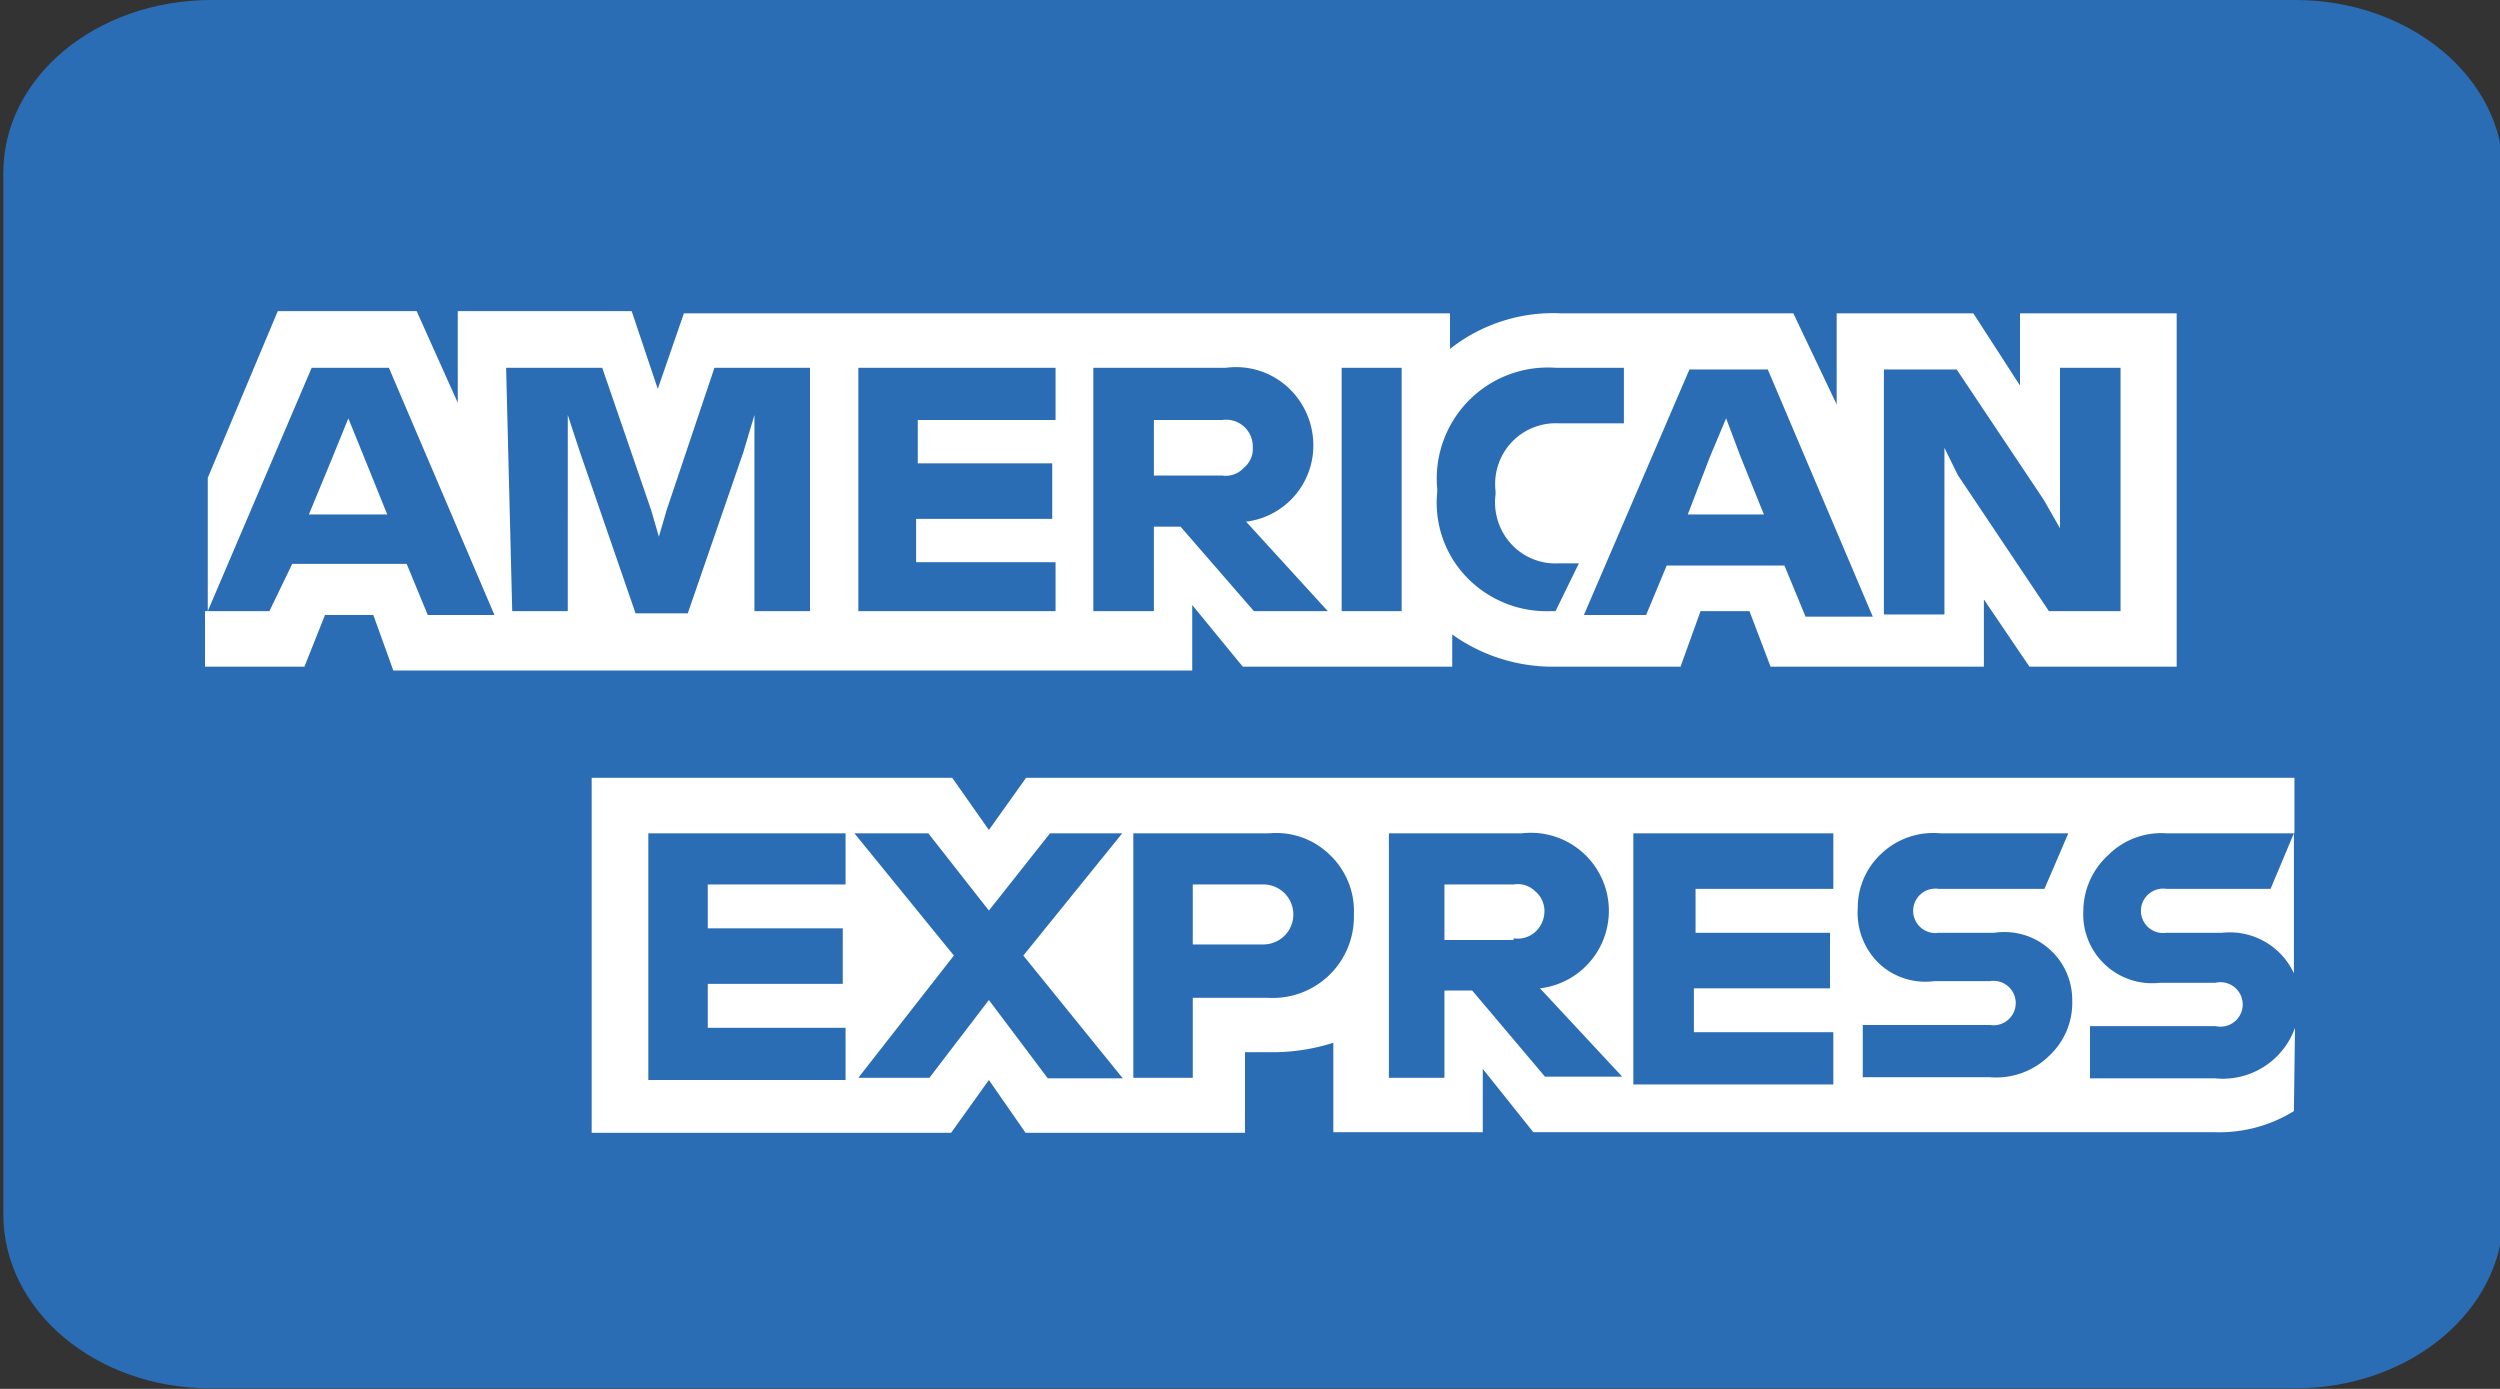
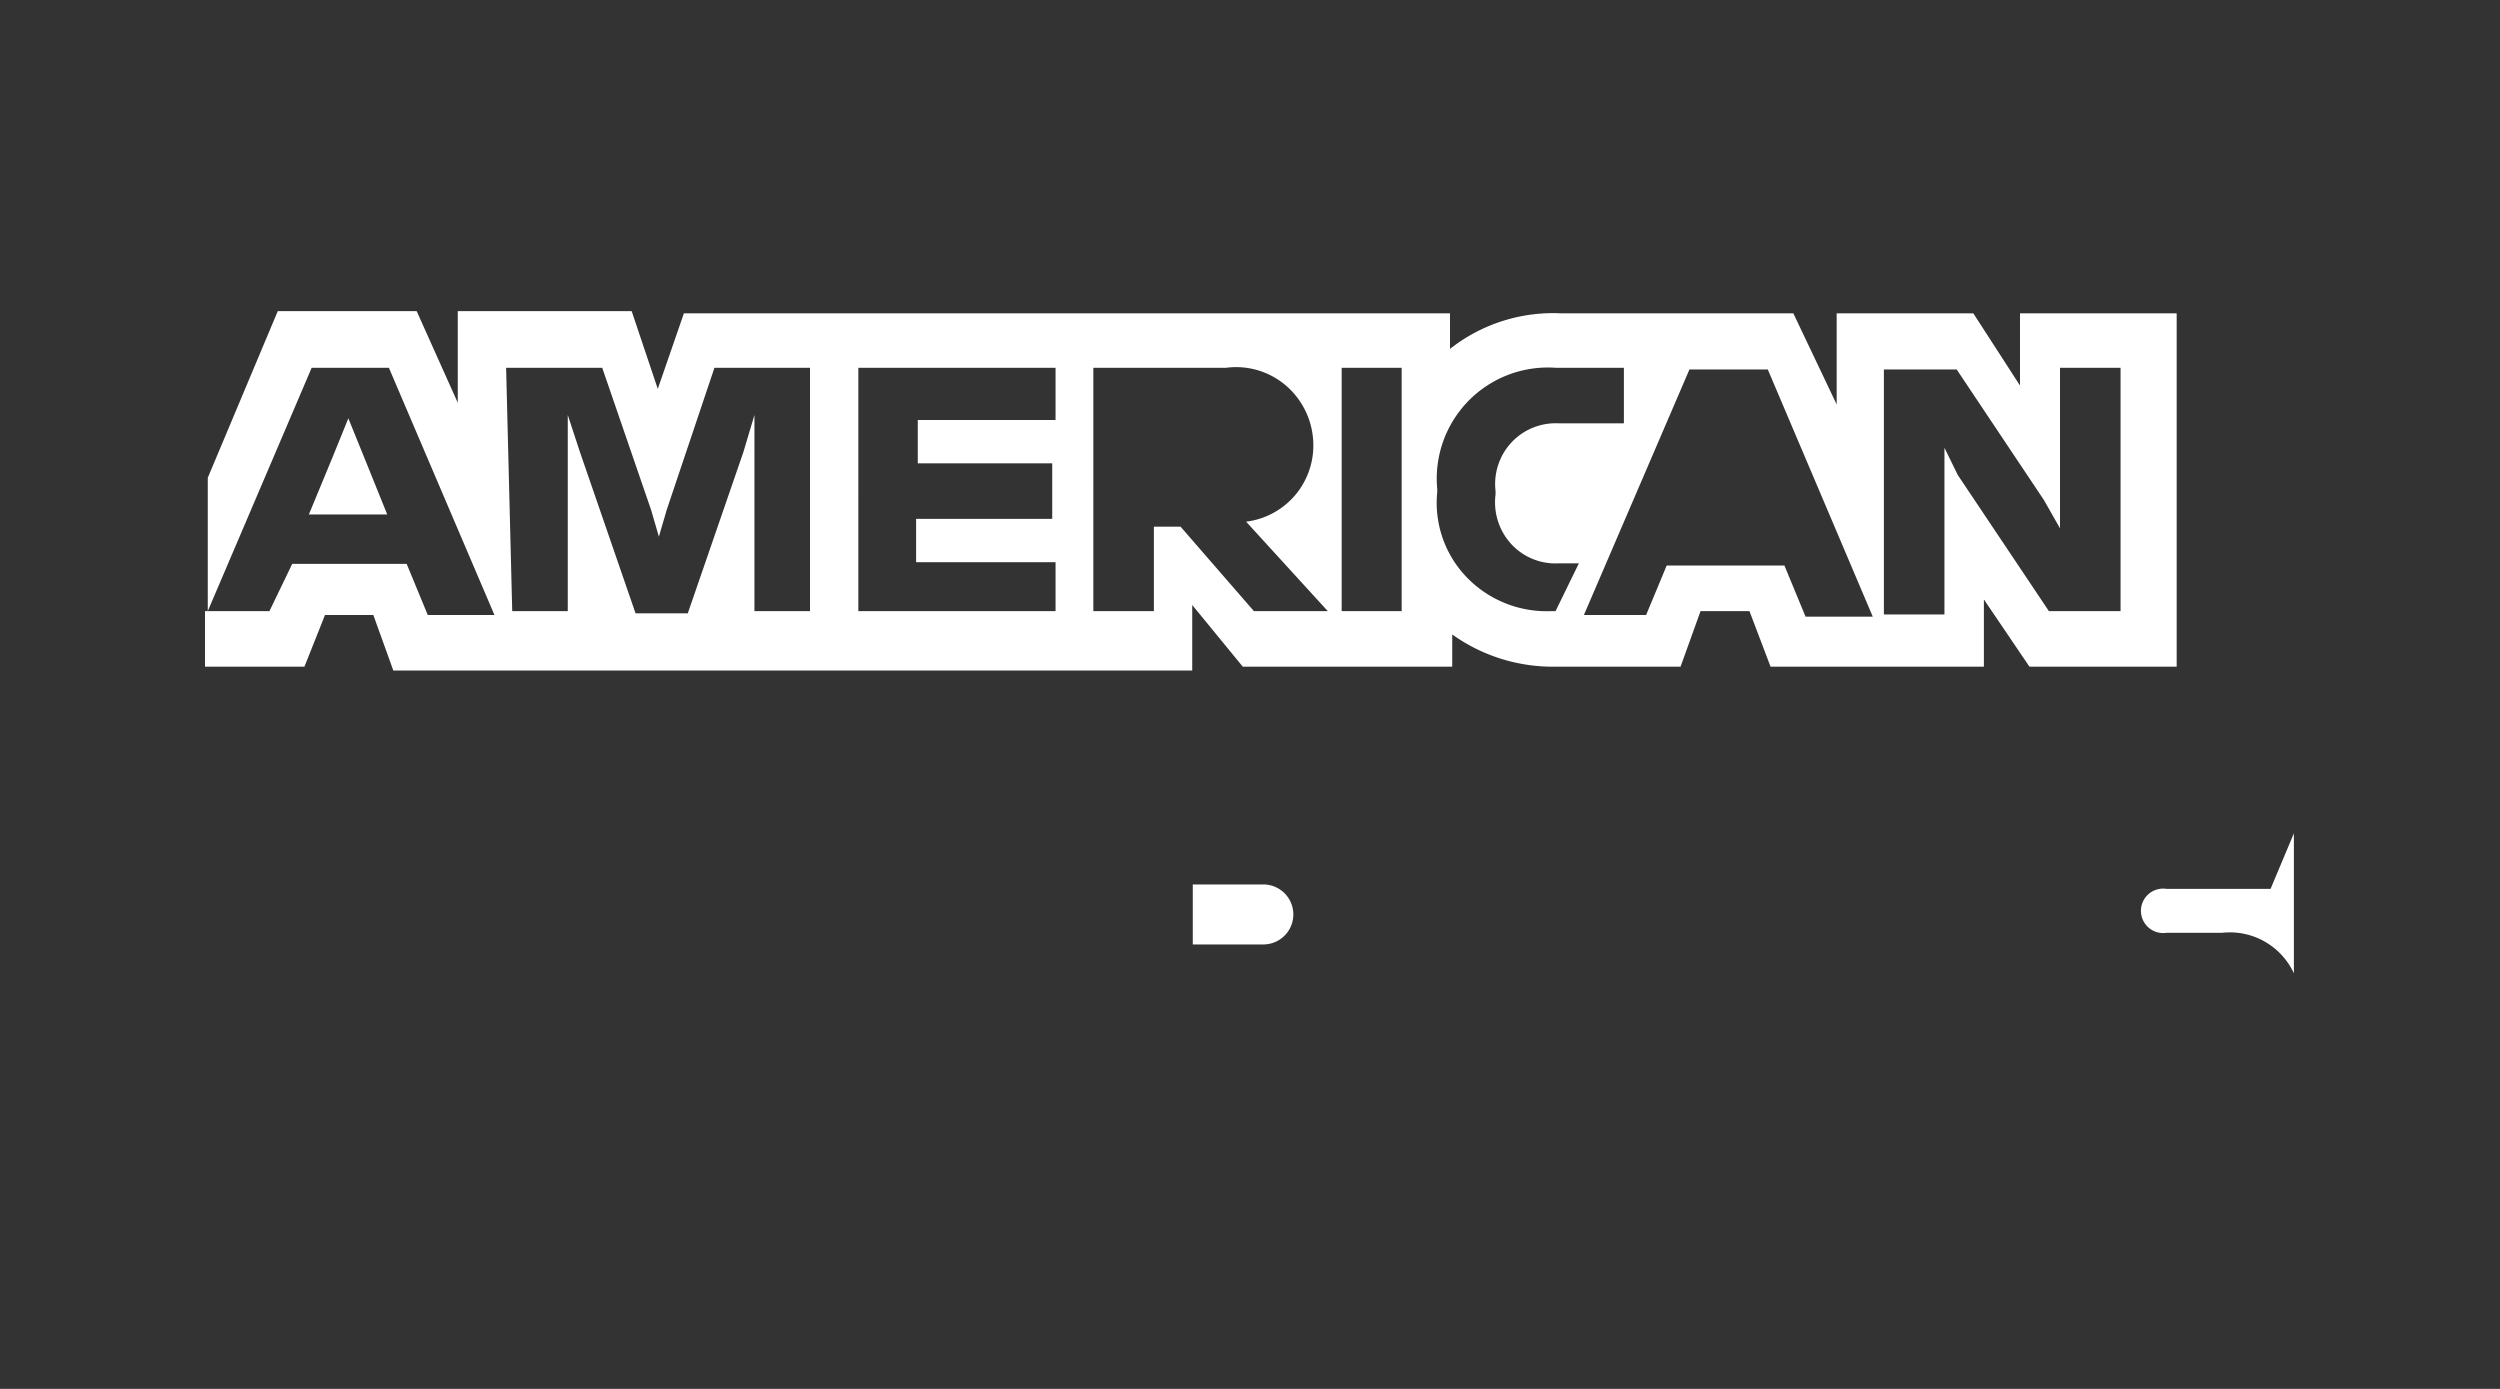
<svg xmlns="http://www.w3.org/2000/svg" id="Livello_1" data-name="Livello 1" viewBox="0 0 45 25">
  <rect x="0" y="0" width="45" height="25" fill="#333333" stroke="none" />
  <defs>
    <style>.cls-1{fill:#2a6db5;}.cls-2{fill:#fff;}</style>
  </defs>
  <title>amex</title>
-   <path class="cls-1" d="M3.81,0h37.5c2.07,0,3.75,1.4,3.75,3.12V21.86c0,1.73-1.68,3.13-3.75,3.13H3.81C1.73,25,.06,23.59.06,21.86V3.11C.06,1.39,1.73,0,3.81,0Z" />
-   <path class="cls-2" d="M27.25,16.89a.47.47,0,0,0,.39-.12.51.51,0,0,0,.16-.37.46.46,0,0,0-.17-.36.44.44,0,0,0-.38-.12H26v1h1.24Z" />
-   <path class="cls-2" d="M41.31,18.5a1.38,1.38,0,0,1-1.44.91H37.62v-.94h2.26a.4.4,0,1,0,0-.78h-1a1.24,1.24,0,0,1-1.38-1.3,1.37,1.37,0,0,1,.45-1A1.35,1.35,0,0,1,39,15h2.3V14H18.47l-.67.94L17.14,14H10.65v6.39h6.47l.68-.95.66.95h3.95V18.94h.44A3.63,3.63,0,0,0,24,18.77v1.61h2.69V19.24l.91,1.14H39.87A2.56,2.56,0,0,0,41.29,20M15.22,15.92H12.74v.79h2.43v1H12.74v.79h2.48v.94H11.67V15h3.55Zm18.64-.55A1.36,1.36,0,0,1,34.93,15h2.3L36.8,16H34.9a.4.4,0,1,0,0,.79h1v0A1.22,1.22,0,0,1,37.3,18,1.3,1.3,0,0,1,36.89,19a1.36,1.36,0,0,1-1.07.39H33.53v-.94h2.29a.4.4,0,1,0,0-.79h-1a1.22,1.22,0,0,1-1-.32,1.27,1.27,0,0,1-.38-1A1.32,1.32,0,0,1,33.86,15.37ZM29.4,15H33V16l-2.48,0v.79h2.42v1H30.49v.79H33v.94H29.4ZM25,15h2.39a1.4,1.4,0,1,1,.33,2.79l1.48,1.59H27.81L26.5,17.83H26V19.4H25ZM20.4,15h2.44v0a1.38,1.38,0,0,1,1.1.39,1.4,1.4,0,0,1,.43,1.08,1.46,1.46,0,0,1-1.56,1.49H21.47V19.4H20.4Zm-.2,0L18.42,17.2l1.79,2.21H18.86L17.8,18,16.73,19.4H15.45l1.72-2.2L15.38,15h1.33l1.09,1.39L18.9,15Z" />
  <polygon class="cls-2" points="6.55 8.22 6.27 7.53 5.99 8.22 5.56 9.26 6.97 9.26 6.55 8.22" />
  <path class="cls-2" d="M5.85,11.07h.87l.36,1H21.46V10.89L22.37,12h3.77v-.58A3.11,3.11,0,0,0,28,12h2.25l.36-1h.88l.38,1h3.84V10.79L36.53,12h2.65V5.64H36.36v1.3l-.84-1.3H33.06V7.28l-.78-1.64H28.1a3,3,0,0,0-2,.64V5.64H12.31L11.84,7,11.37,5.6H8.24V7.25L7.5,5.6H5l-1.26,3V11L5.61,6.62H7L8.9,11.07H7.7l-.38-.92H5.26L4.85,11H3.69v1H5.48ZM33.91,6.65h1.31L36.79,9l.29.51V6.62h1.09V11H36.88L35.24,8.55,35,8.06v3H33.91Zm-2.09,0,1.89,4.45H32.5l-.38-.92H30l-.37.89H28.51l1.9-4.42ZM25.87,8.86V8.8A2,2,0,0,1,28,6.62h1.23v1H28.06a1.09,1.09,0,0,0-.85.34,1.1,1.1,0,0,0-.29.88v.06a1.11,1.11,0,0,0,.28.89,1.08,1.08,0,0,0,.86.35h.36L28,11h-.07a2,2,0,0,1-1.53-.61A1.93,1.93,0,0,1,25.87,8.86ZM24.15,6.62h1.08V11H24.15Zm-4.47,0h2.39a1.38,1.38,0,0,1,1.1.34A1.42,1.42,0,0,1,23.64,8a1.38,1.38,0,0,1-1.21,1.39L23.9,11H22.57L21.25,9.48h-.48V11H19.68Zm-4.23,0H19v.94l-2.48,0v.78h2.42v1H16.49v.78H19V11H15.45Zm-6.34,0h1.73l.88,2.56.14.48L12,9.18l.86-2.56h1.72V11h-1V7.47l-.2.67-1,2.9h-.94l-1-2.9-.22-.67V11h-1Z" />
-   <polygon class="cls-2" points="31.33 8.22 31.07 7.53 30.78 8.22 30.38 9.26 31.75 9.26 31.33 8.22" />
  <path class="cls-2" d="M39,16l0,0a.4.4,0,1,0,0,.79H40a1.27,1.27,0,0,1,1.29.73V15l-.42,1Z" />
  <path class="cls-2" d="M22.74,17a.54.54,0,1,0,0-1.08H21.47V17h1.27Z" />
-   <path class="cls-2" d="M22.39,8.42a.44.44,0,0,0,.16-.37A.48.48,0,0,0,22,7.56H20.77v1H22A.44.44,0,0,0,22.39,8.42Z" />
</svg>